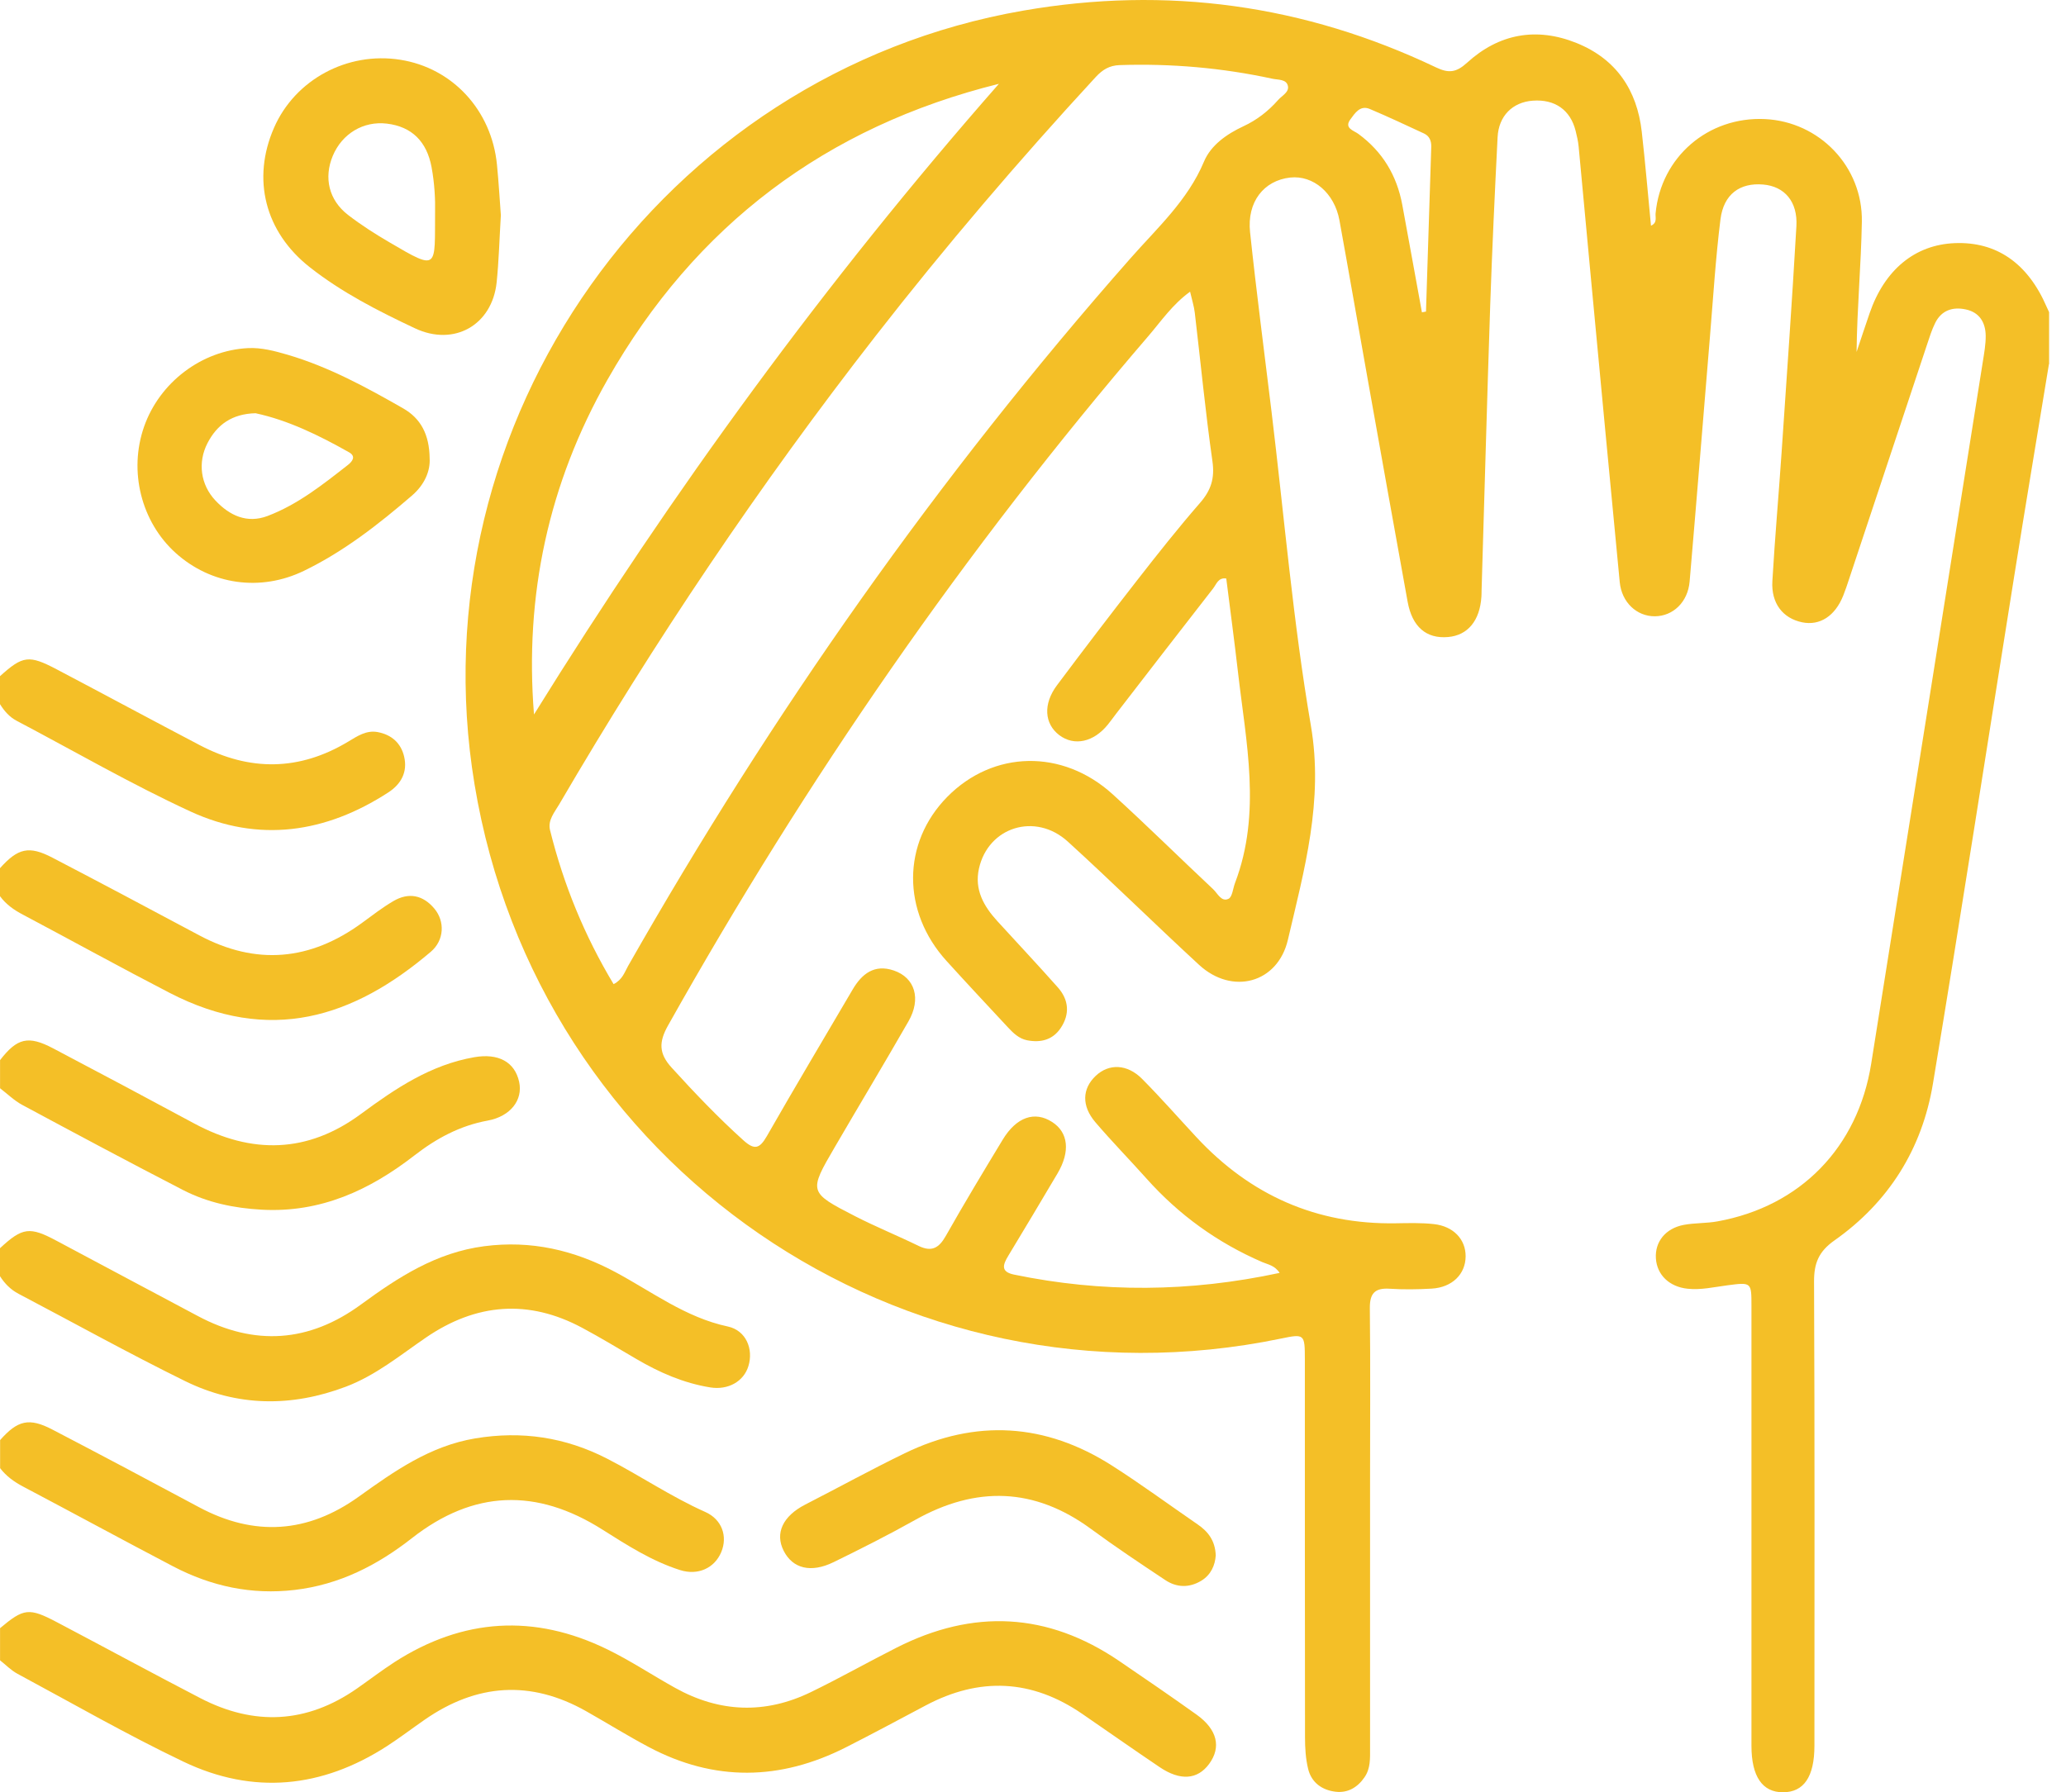
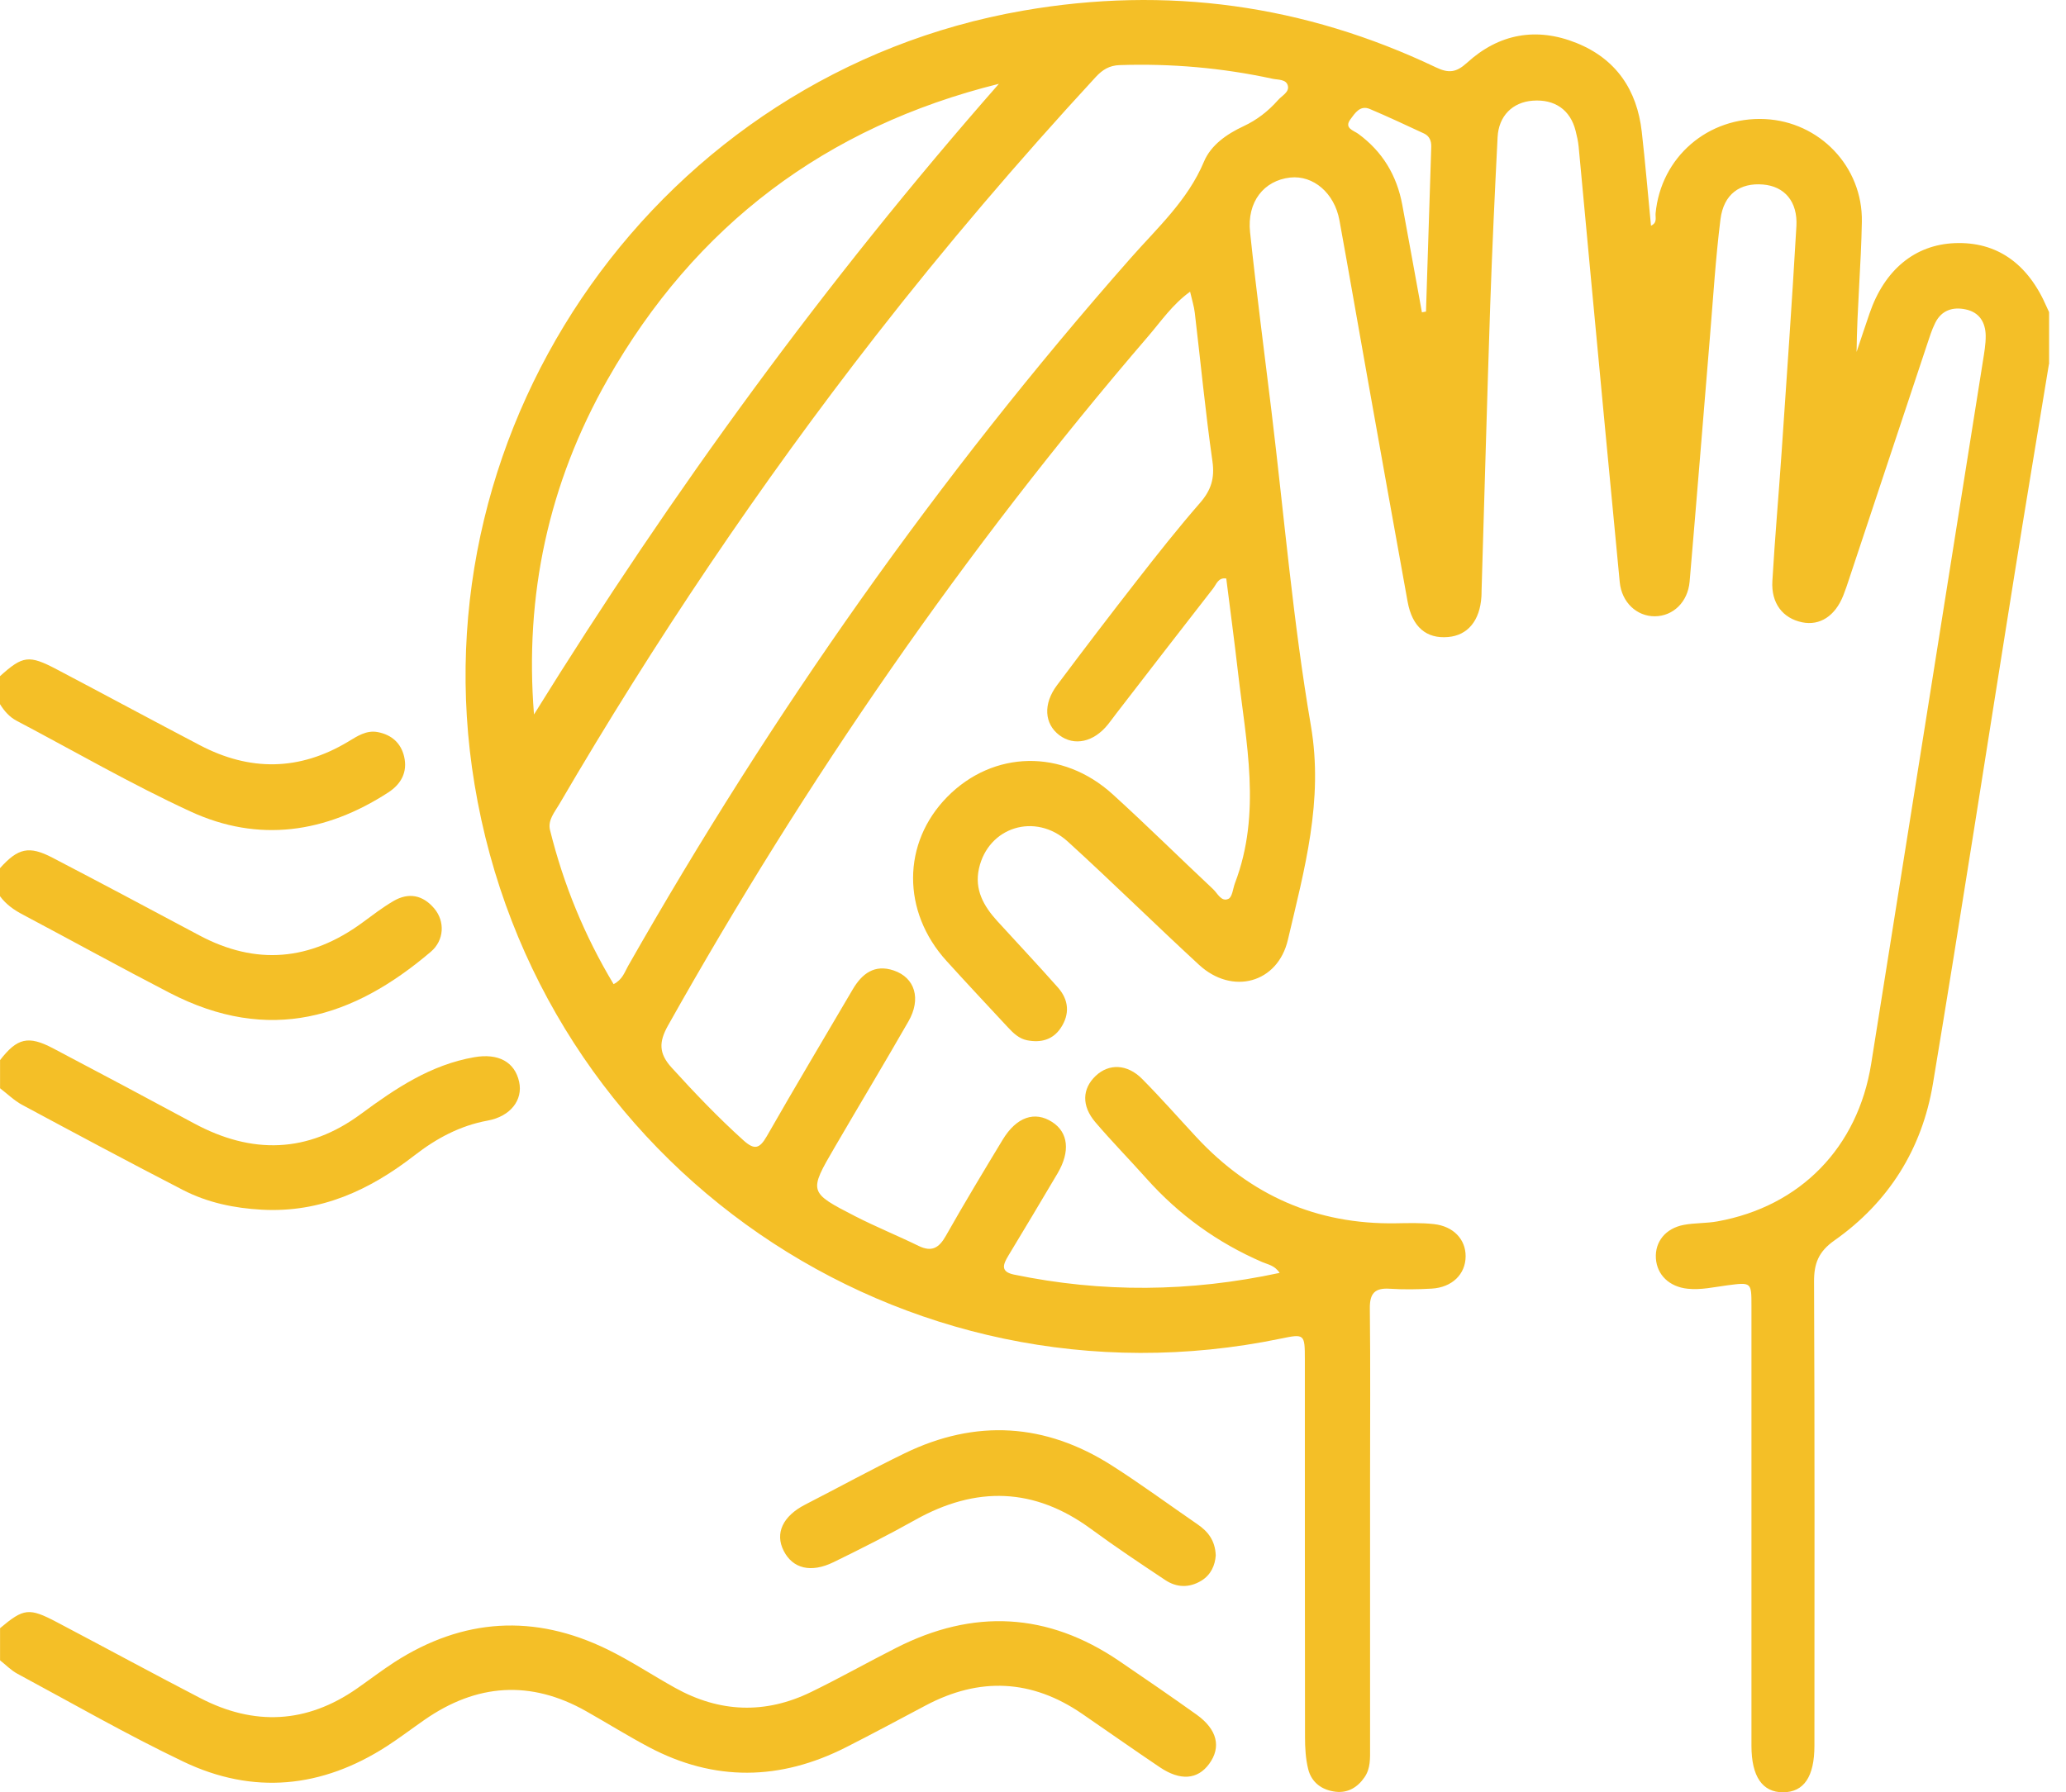
<svg xmlns="http://www.w3.org/2000/svg" width="121" height="105" viewBox="0 0 121 105" fill="none">
  <path d="M120 21.334C119.319 25.489 118.622 29.642 117.96 33.797C116.375 43.696 114.85 53.604 113.206 63.49C112.572 67.305 110.619 70.429 107.435 72.67C106.513 73.32 106.238 74.007 106.244 75.088C106.285 84.149 106.269 93.21 106.266 102.268C106.266 104.081 105.65 104.99 104.431 104.996C103.219 105.002 102.578 104.071 102.578 102.275C102.578 93.682 102.578 85.09 102.578 76.5C102.578 75.113 102.575 75.113 101.166 75.297C100.394 75.397 99.625 75.582 98.838 75.497C97.769 75.385 97.044 74.688 96.981 73.719C96.919 72.751 97.541 71.96 98.613 71.757C99.26 71.635 99.938 71.67 100.588 71.551C105.444 70.673 108.81 67.22 109.591 62.312C111.775 48.601 113.956 34.888 116.131 21.174C116.21 20.674 116.303 20.165 116.297 19.662C116.285 18.89 115.931 18.293 115.122 18.125C114.363 17.965 113.71 18.178 113.344 18.909C113.135 19.324 113 19.777 112.85 20.221C111.335 24.777 109.822 29.335 108.306 33.891C108.197 34.225 108.085 34.56 107.956 34.885C107.478 36.091 106.581 36.669 105.547 36.456C104.416 36.222 103.725 35.344 103.803 34.038C103.95 31.507 104.175 28.982 104.347 26.451C104.647 22.055 104.956 17.656 105.21 13.257C105.294 11.804 104.51 10.916 103.263 10.81C101.9 10.694 100.95 11.373 100.763 12.85C100.478 15.131 100.338 17.431 100.147 19.724C99.75 24.505 99.369 29.285 98.957 34.066C98.853 35.275 97.985 36.097 96.922 36.103C95.863 36.112 94.975 35.288 94.863 34.097C94.3 28.276 93.757 22.449 93.207 16.628C92.953 13.95 92.713 11.269 92.457 8.589C92.428 8.279 92.356 7.97 92.281 7.67C91.975 6.439 91.063 5.801 89.766 5.898C88.591 5.986 87.772 6.786 87.71 8.039C87.544 11.313 87.391 14.588 87.278 17.862C87.091 23.439 86.941 29.02 86.772 34.597C86.769 34.713 86.772 34.831 86.763 34.947C86.675 36.359 85.963 37.222 84.806 37.319C83.538 37.428 82.71 36.728 82.441 35.253C81.653 30.916 80.882 26.576 80.106 22.236C79.55 19.128 79.013 16.012 78.447 12.903C78.156 11.307 76.913 10.254 75.563 10.401C74.022 10.573 73.025 11.825 73.213 13.6C73.582 17.09 74.041 20.571 74.463 24.055C75.21 30.21 75.728 36.403 76.775 42.508C77.528 46.911 76.391 50.942 75.428 55.057C74.835 57.594 72.172 58.316 70.225 56.522C67.641 54.141 65.138 51.67 62.541 49.304C60.641 47.573 57.878 48.442 57.335 50.882C57.06 52.116 57.613 53.085 58.407 53.957C59.591 55.257 60.797 56.535 61.96 57.85C62.6 58.575 62.669 59.409 62.122 60.225C61.656 60.921 60.953 61.096 60.16 60.943C59.675 60.849 59.335 60.512 59.016 60.168C57.819 58.881 56.619 57.6 55.438 56.297C52.806 53.401 52.828 49.379 55.475 46.686C58.169 43.949 62.228 43.858 65.169 46.533C67.163 48.345 69.078 50.242 71.044 52.085C71.31 52.332 71.531 52.857 71.95 52.654C72.175 52.548 72.21 52.048 72.332 51.726C73.894 47.623 72.975 43.486 72.503 39.359C72.294 37.541 72.05 35.725 71.819 33.891C71.35 33.816 71.241 34.228 71.05 34.472C69.153 36.903 67.269 39.35 65.385 41.79C65.219 42.005 65.06 42.23 64.888 42.443C64.053 43.48 62.913 43.727 62.038 43.065C61.166 42.402 61.081 41.246 61.903 40.146C63.447 38.081 65.01 36.031 66.594 34C67.794 32.46 69.007 30.926 70.288 29.454C70.928 28.717 71.15 28.02 71.01 27.029C70.597 24.136 70.319 21.221 69.975 18.318C69.931 17.94 69.81 17.572 69.7 17.087C68.666 17.837 68.01 18.809 67.266 19.677C56.513 32.188 47.194 45.699 39.122 60.081C38.581 61.046 38.581 61.715 39.335 62.543C40.675 64.018 42.047 65.455 43.528 66.792C44.181 67.383 44.481 67.305 44.907 66.567C46.553 63.687 48.253 60.837 49.935 57.972C50.481 57.038 51.216 56.472 52.344 56.853C53.591 57.275 53.963 58.516 53.206 59.834C51.788 62.306 50.319 64.749 48.885 67.211C47.36 69.826 47.356 69.848 50.088 71.251C51.303 71.873 52.572 72.388 53.8 72.988C54.566 73.36 54.991 73.113 55.391 72.407C56.466 70.504 57.597 68.63 58.728 66.761C59.535 65.433 60.603 65.071 61.622 65.73C62.569 66.339 62.694 67.458 61.938 68.739C60.985 70.354 60.022 71.96 59.053 73.566C58.747 74.073 58.578 74.501 59.388 74.669C64.538 75.735 69.678 75.7 74.944 74.569C74.653 74.123 74.247 74.076 73.925 73.935C71.303 72.801 69.044 71.17 67.144 69.039C66.156 67.933 65.116 66.871 64.153 65.743C63.335 64.783 63.378 63.78 64.172 63.027C64.944 62.296 66.016 62.324 66.888 63.202C67.988 64.311 69.019 65.486 70.082 66.63C73.235 70.017 77.1 71.739 81.75 71.663C82.491 71.651 83.241 71.629 83.975 71.71C85.128 71.835 85.844 72.607 85.838 73.601C85.832 74.647 85.047 75.422 83.847 75.491C83.028 75.538 82.203 75.55 81.388 75.497C80.525 75.441 80.219 75.766 80.228 76.638C80.266 79.997 80.241 83.356 80.241 86.714C80.241 91.948 80.241 97.182 80.241 102.415C80.241 103.003 80.275 103.593 79.919 104.112C79.513 104.705 78.947 105.046 78.231 104.965C77.435 104.874 76.813 104.434 76.616 103.634C76.469 103.037 76.431 102.4 76.431 101.778C76.419 94.398 76.425 87.014 76.422 79.634C76.422 78.147 76.397 78.131 75.013 78.419C52.856 83.002 31.488 68.311 27.794 45.958C24.272 24.717 38.753 4.302 59.919 0.624C68.341 -0.841 76.394 0.277 84.097 3.945C84.841 4.302 85.285 4.255 85.919 3.677C87.785 1.974 89.985 1.571 92.338 2.521C94.65 3.455 95.875 5.264 96.153 7.714C96.36 9.532 96.513 11.357 96.694 13.222C97.078 13.05 96.941 12.738 96.963 12.504C97.272 9.204 100.035 6.817 103.372 6.976C106.553 7.129 109.1 9.751 109.044 12.988C109 15.519 108.763 18.047 108.735 20.618C108.988 19.862 109.238 19.106 109.497 18.353C110.372 15.803 112.153 14.338 114.481 14.244C116.925 14.144 118.76 15.416 119.863 17.968C119.91 18.075 119.96 18.181 120.01 18.287V21.334H120ZM35.938 57.653C36.46 57.388 36.581 56.95 36.785 56.591C45.206 41.784 54.944 27.911 66.216 15.125C67.778 13.35 69.556 11.747 70.51 9.476C70.919 8.495 71.853 7.851 72.822 7.398C73.622 7.026 74.281 6.508 74.856 5.858C75.082 5.601 75.513 5.401 75.428 5.03C75.338 4.63 74.85 4.683 74.531 4.614C71.582 3.974 68.597 3.714 65.578 3.814C64.972 3.833 64.569 4.086 64.175 4.511C59.675 9.392 55.366 14.438 51.288 19.674C44.488 28.401 38.331 37.566 32.753 47.117C32.481 47.583 32.072 48.048 32.213 48.626C33.003 51.816 34.235 54.822 35.938 57.656V57.653ZM58.5 4.911C48.378 7.423 40.71 13.207 35.575 22.249C32.132 28.314 30.713 34.869 31.275 41.855C39.372 28.798 48.363 16.459 58.5 4.914V4.911ZM83.275 18.296L83.516 18.253C83.619 15.034 83.725 11.816 83.825 8.598C83.835 8.264 83.722 7.97 83.406 7.823C82.35 7.332 81.294 6.836 80.222 6.383C79.653 6.145 79.353 6.636 79.091 6.989C78.7 7.514 79.288 7.645 79.553 7.842C80.975 8.885 81.81 10.282 82.128 12.001C82.516 14.097 82.894 16.197 83.278 18.296H83.275Z" fill="#F4BF27" />
  <path d="M0 95.385C1.394 94.213 1.697 94.169 3.344 95.038C6.144 96.513 8.922 98.022 11.728 99.478C14.884 101.115 17.956 100.972 20.9 98.922C21.637 98.409 22.35 97.86 23.103 97.372C27.113 94.791 31.288 94.535 35.566 96.622C36.931 97.288 38.206 98.138 39.538 98.878C42.147 100.331 44.819 100.431 47.503 99.122C49.188 98.303 50.822 97.378 52.494 96.532C56.997 94.241 61.359 94.451 65.556 97.31C67.075 98.344 68.588 99.381 70.081 100.447C71.294 101.315 71.537 102.353 70.816 103.334C70.138 104.256 69.128 104.34 67.919 103.524C66.397 102.5 64.897 101.44 63.384 100.403C60.428 98.372 57.372 98.234 54.216 99.909C52.663 100.731 51.116 101.565 49.55 102.359C45.697 104.315 41.834 104.384 37.991 102.343C36.75 101.684 35.556 100.94 34.331 100.247C31.075 98.406 27.919 98.628 24.869 100.747C24.131 101.259 23.416 101.806 22.663 102.293C18.856 104.752 14.831 105.155 10.744 103.203C7.434 101.622 4.247 99.787 1.016 98.05C0.644 97.85 0.338 97.528 0.003 97.266V95.391L0 95.385Z" fill="#F4BF27" />
-   <path d="M0 73.123C1.316 71.898 1.744 71.848 3.309 72.685C6.062 74.16 8.822 75.619 11.578 77.091C14.909 78.872 18.113 78.644 21.144 76.419C23.334 74.813 25.559 73.373 28.353 73.007C31.103 72.648 33.619 73.232 36.022 74.513C38.181 75.666 40.147 77.181 42.628 77.71C43.691 77.938 44.141 79.028 43.831 80.034C43.556 80.934 42.638 81.446 41.597 81.278C40.031 81.025 38.609 80.4 37.253 79.603C36.209 78.99 35.172 78.362 34.106 77.791C30.941 76.091 27.881 76.35 24.944 78.359C23.434 79.394 22.016 80.565 20.269 81.231C17.069 82.443 13.894 82.409 10.838 80.906C7.547 79.287 4.338 77.503 1.087 75.794C0.628 75.553 0.278 75.201 0 74.763V73.123Z" fill="#F4BF27" />
-   <path d="M0 84.371C1.034 83.199 1.706 83.037 3.066 83.746C5.938 85.243 8.794 86.761 11.65 88.292C14.897 90.033 18.022 89.82 21 87.686C23.1 86.18 25.184 84.708 27.831 84.265C30.553 83.809 33.106 84.196 35.547 85.446C37.491 86.443 39.297 87.68 41.303 88.573C42.294 89.014 42.622 90.011 42.244 90.92C41.85 91.87 40.872 92.31 39.831 91.979C38.175 91.454 36.722 90.517 35.278 89.605C31.422 87.164 27.731 87.283 24.122 90.111C22.097 91.698 19.875 92.835 17.259 93.142C14.725 93.438 12.372 92.929 10.144 91.764C7.206 90.226 4.294 88.639 1.363 87.093C0.834 86.814 0.369 86.483 0.006 86.008V84.368L0 84.371Z" fill="#F4BF27" />
  <path d="M0 62.109C1.003 60.812 1.65 60.646 3.106 61.412C5.869 62.865 8.622 64.333 11.372 65.814C14.75 67.633 18.019 67.567 21.144 65.255C23.166 63.762 25.225 62.377 27.775 61.934C29.175 61.69 30.15 62.199 30.406 63.383C30.634 64.433 29.906 65.399 28.566 65.646C26.941 65.942 25.556 66.692 24.278 67.683C21.647 69.726 18.775 71.054 15.338 70.867C13.713 70.779 12.156 70.454 10.719 69.714C7.562 68.086 4.434 66.411 1.306 64.73C0.834 64.477 0.434 64.083 0.003 63.752V62.112L0 62.109Z" fill="#F4BF27" />
  <path d="M0 50.86C1.053 49.685 1.697 49.529 3.072 50.245C5.944 51.742 8.803 53.263 11.659 54.788C15 56.575 18.175 56.281 21.209 54.06C21.806 53.622 22.397 53.166 23.034 52.791C23.934 52.26 24.772 52.432 25.438 53.226C26.066 53.975 26.025 55.085 25.228 55.76C20.709 59.606 15.8 61.203 9.925 58.159C7.05 56.672 4.216 55.107 1.353 53.588C0.822 53.313 0.353 52.982 0 52.501V50.86Z" fill="#F4BF27" />
  <path d="M0 39.612C1.334 38.409 1.691 38.353 3.322 39.212C6.119 40.684 8.903 42.187 11.703 43.655C14.631 45.193 17.534 45.167 20.394 43.446C20.928 43.124 21.466 42.758 22.134 42.89C22.934 43.046 23.481 43.527 23.669 44.321C23.881 45.23 23.494 45.933 22.741 46.423C19.075 48.801 15.153 49.383 11.156 47.539C7.688 45.939 4.369 44.014 0.984 42.23C0.556 42.009 0.253 41.656 0 41.252V39.612Z" fill="#F4BF27" />
-   <path d="M29.334 12.607C29.247 14.041 29.216 15.294 29.088 16.534C28.828 19.046 26.597 20.312 24.306 19.234C22.15 18.218 20.025 17.137 18.141 15.653C15.522 13.591 14.731 10.498 16.05 7.482C17.281 4.664 20.341 3.014 23.434 3.499C26.497 3.977 28.791 6.451 29.106 9.645C29.209 10.691 29.269 11.744 29.334 12.607ZM25.481 12.366C25.497 11.726 25.456 10.757 25.275 9.791C24.997 8.295 24.122 7.417 22.656 7.242C21.284 7.079 20.034 7.826 19.488 9.135C18.956 10.41 19.256 11.722 20.384 12.591C21.153 13.185 21.978 13.71 22.816 14.2C25.713 15.903 25.456 15.716 25.481 12.363V12.366Z" fill="#F4BF27" />
-   <path d="M25.163 26.851C25.209 27.604 24.85 28.411 24.131 29.029C22.175 30.713 20.144 32.304 17.806 33.438C15.253 34.678 12.36 34.26 10.288 32.394C8.269 30.573 7.525 27.601 8.438 24.995C9.344 22.405 11.809 20.527 14.528 20.393C15.313 20.355 16.078 20.559 16.828 20.777C19.247 21.487 21.444 22.683 23.613 23.924C24.638 24.511 25.147 25.448 25.163 26.855V26.851ZM14.969 24.208C13.591 24.242 12.713 24.874 12.153 25.958C11.569 27.089 11.744 28.392 12.616 29.32C13.444 30.201 14.463 30.682 15.666 30.229C17.434 29.56 18.906 28.389 20.378 27.236C20.644 27.026 20.863 26.733 20.441 26.495C18.675 25.498 16.86 24.614 14.966 24.208H14.969Z" fill="#F4BF27" />
  <path d="M71.203 91.123C71.163 91.686 70.931 92.257 70.35 92.607C69.653 93.026 68.916 93.01 68.247 92.564C66.784 91.592 65.322 90.617 63.906 89.576C60.578 87.13 57.166 87.043 53.603 89.039C52.038 89.917 50.434 90.726 48.822 91.514C47.494 92.164 46.428 91.892 45.9 90.854C45.372 89.82 45.85 88.814 47.16 88.142C49.103 87.146 51.022 86.09 52.988 85.136C57.153 83.115 61.225 83.368 65.122 85.855C66.831 86.946 68.469 88.152 70.141 89.302C70.753 89.72 71.169 90.251 71.203 91.12V91.123Z" fill="#F4BF27" />
</svg>